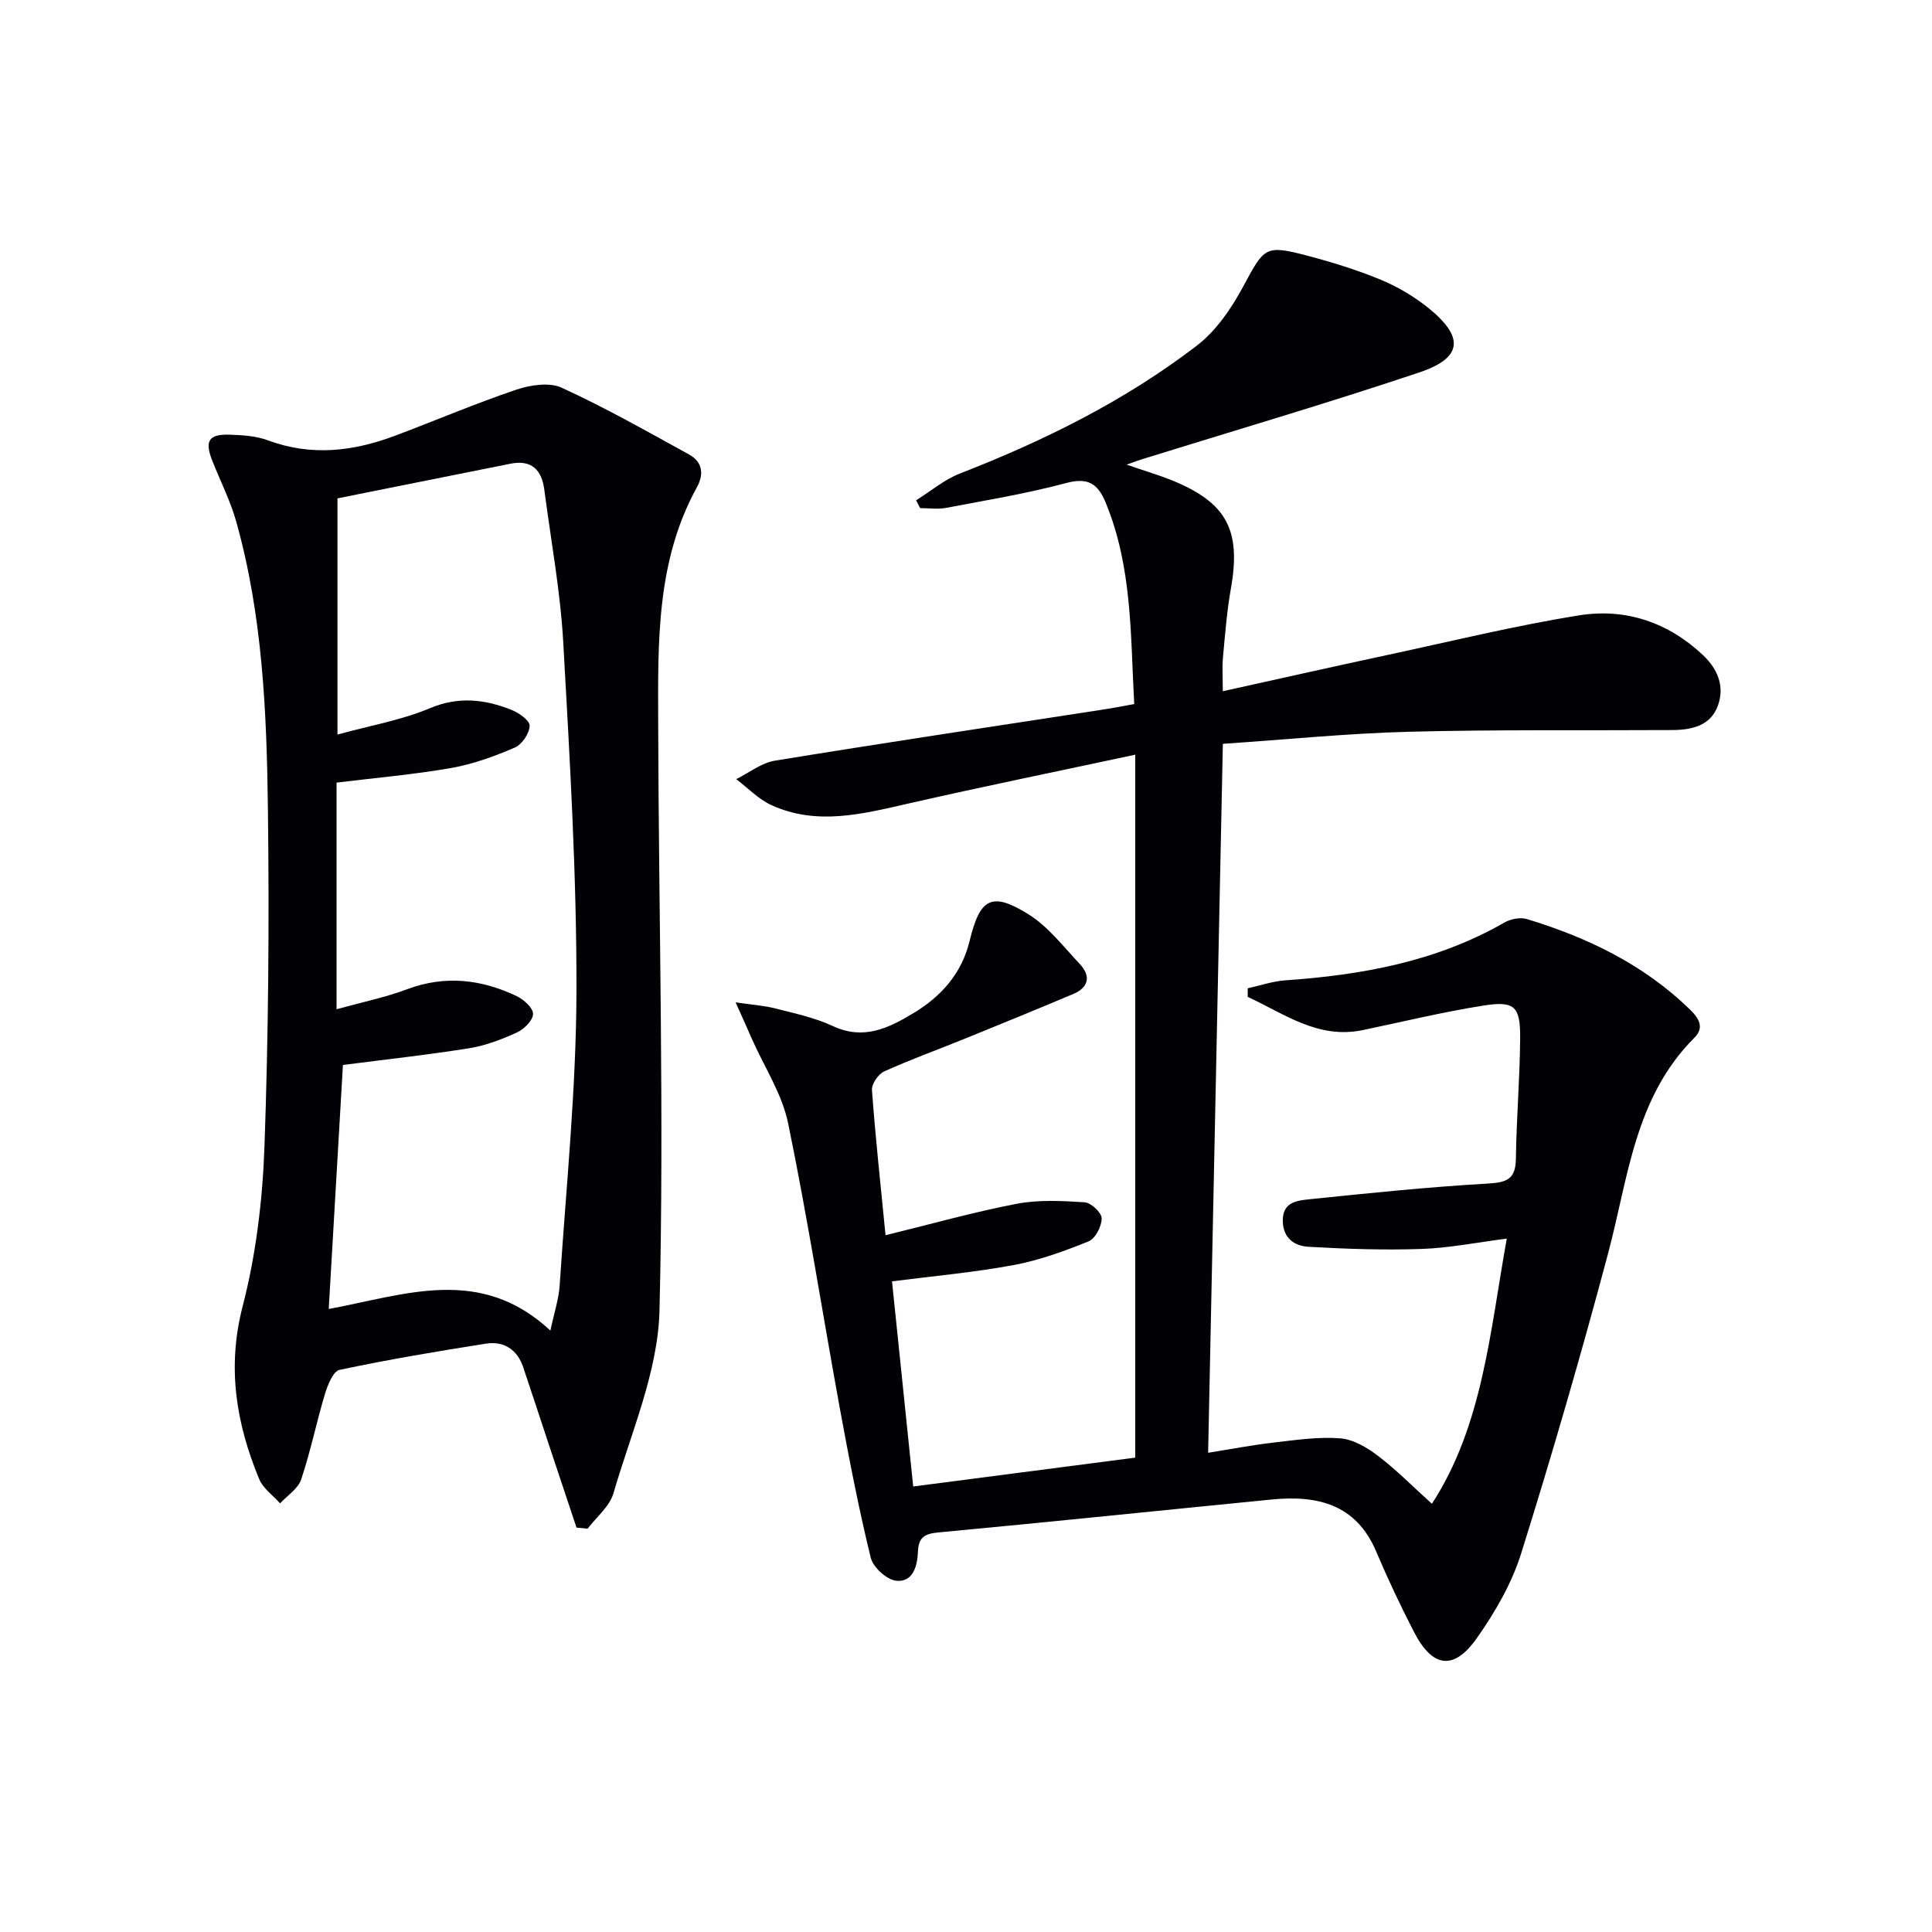
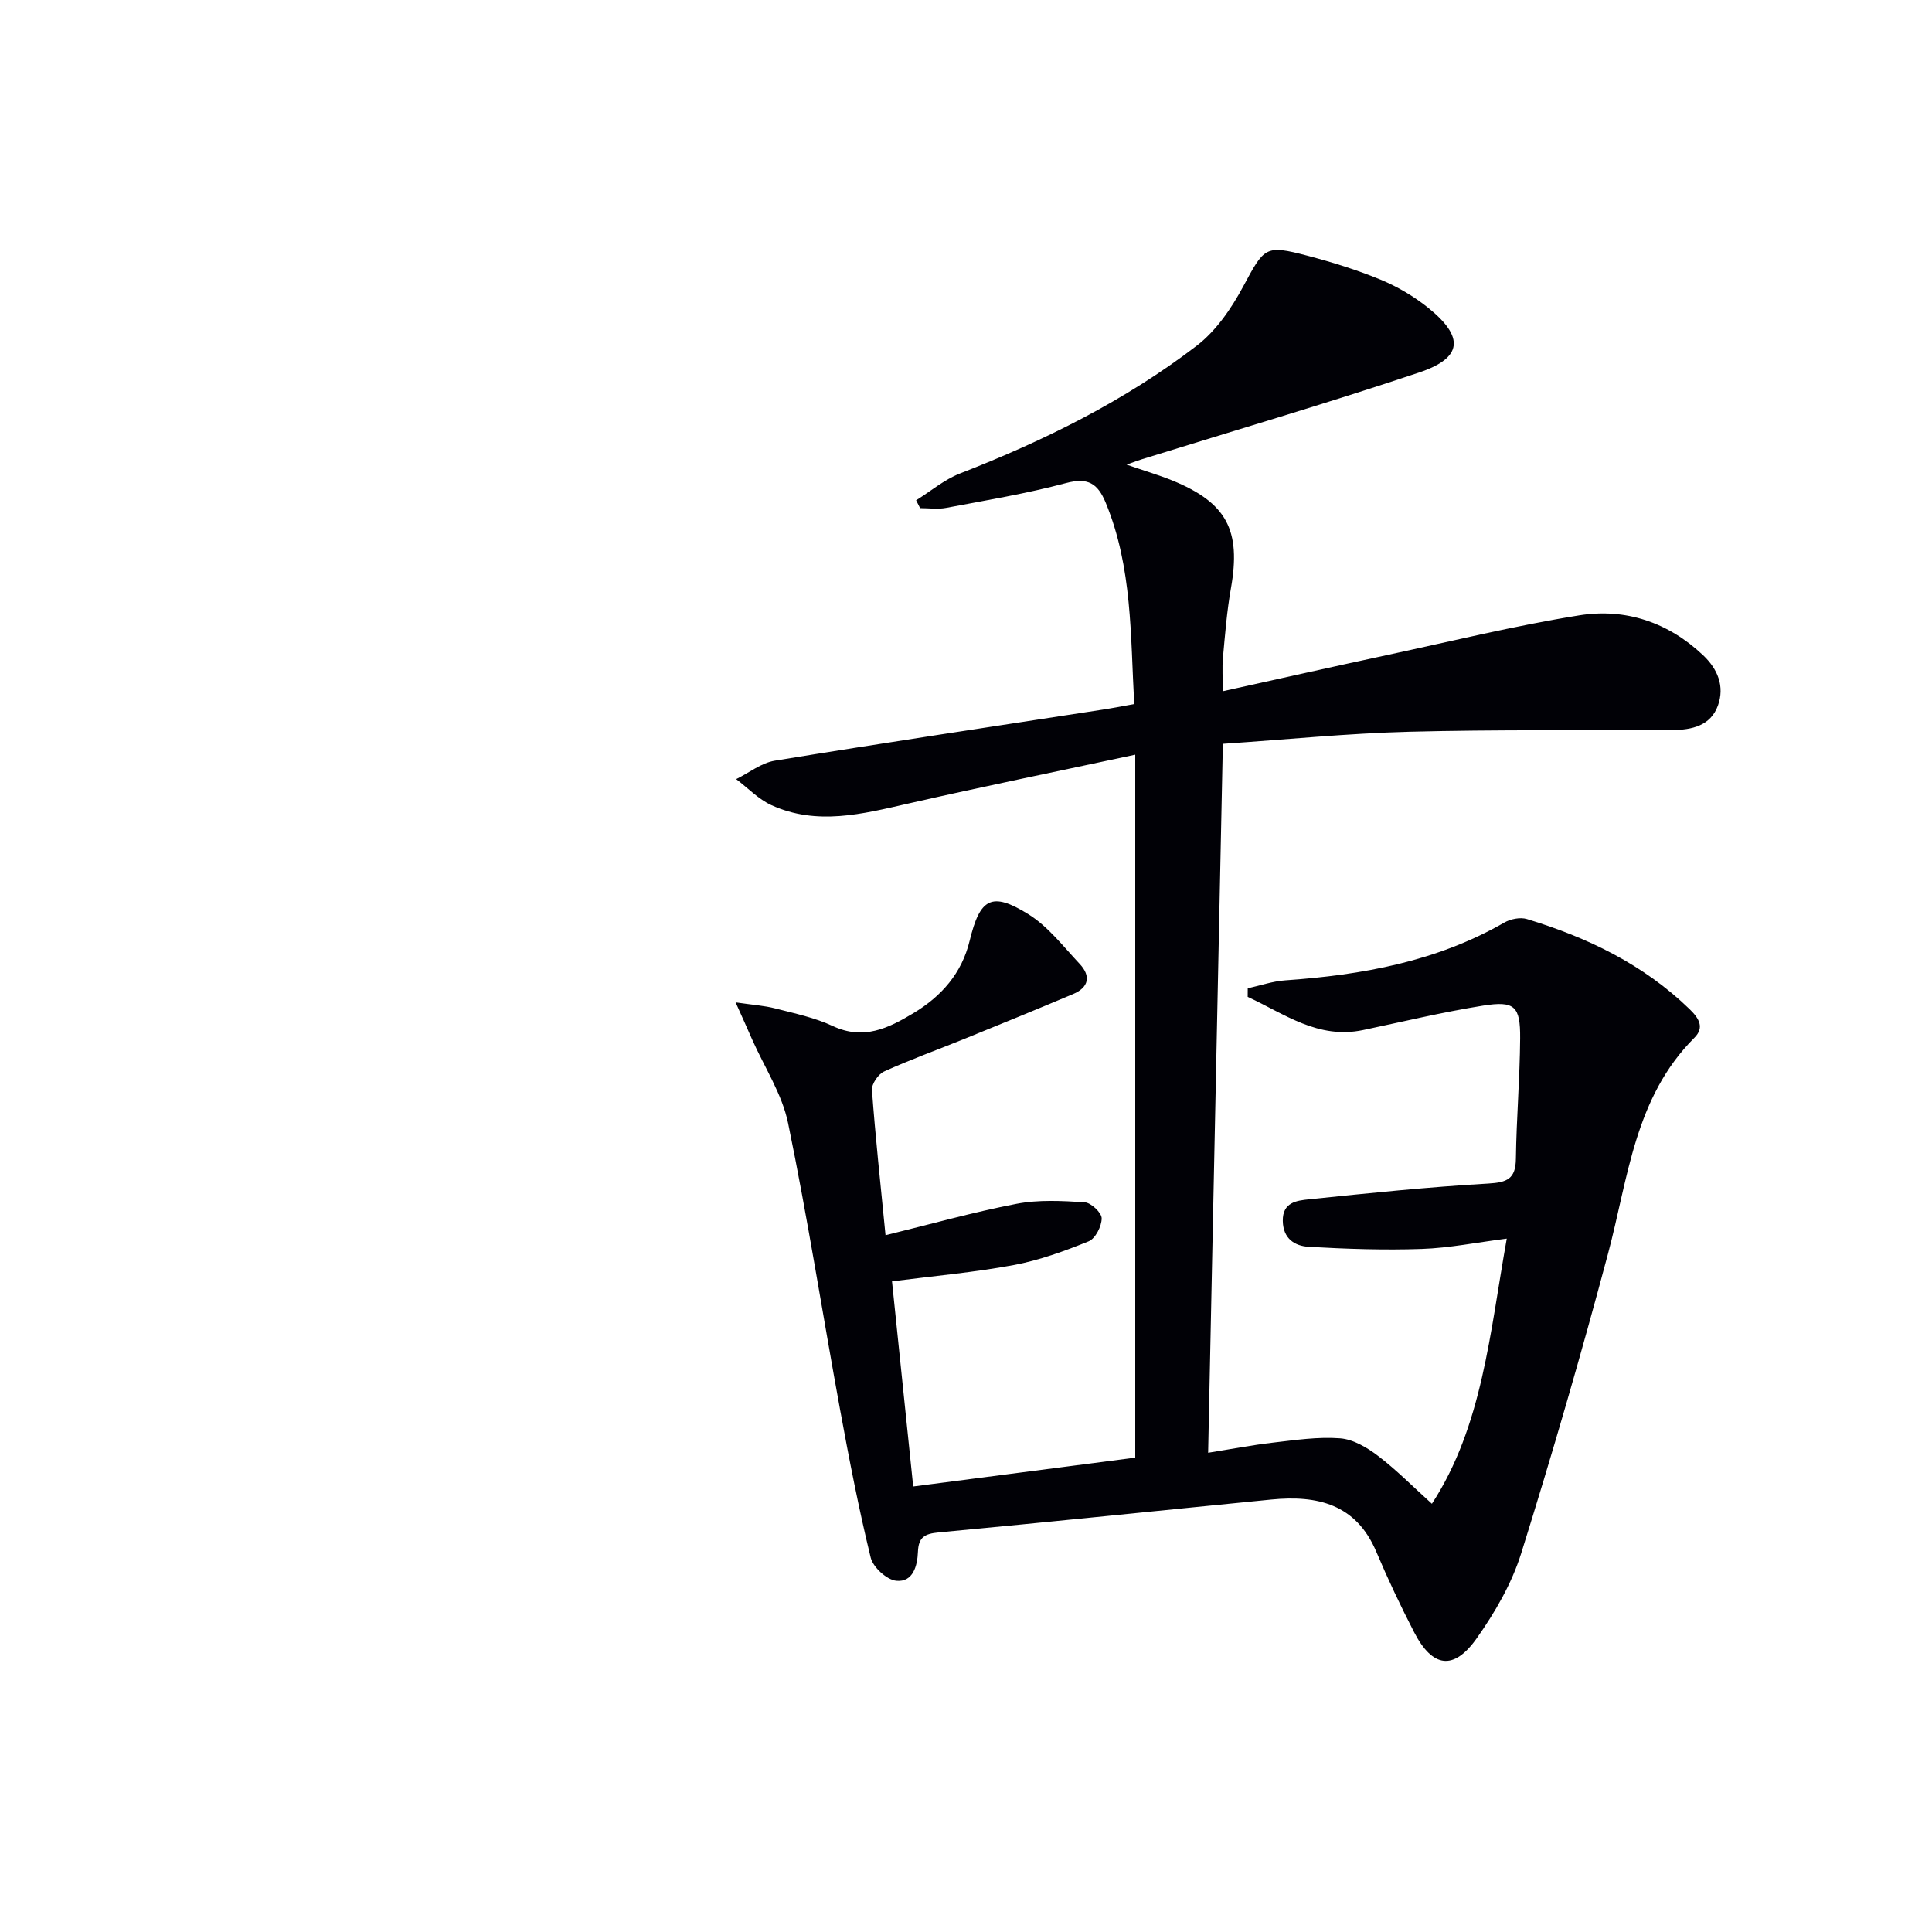
<svg xmlns="http://www.w3.org/2000/svg" enable-background="new 0 0 400 400" viewBox="0 0 400 400">
  <path d="m152.3 207.53c3.47.51 5.91.66 8.24 1.26 4.01 1.03 8.16 1.9 11.88 3.64 6.37 2.97 11.48.47 16.7-2.67 5.82-3.5 10.01-8.27 11.63-14.96 2.14-8.83 4.53-10.27 12.18-5.51 4.09 2.55 7.23 6.69 10.61 10.28 2.36 2.52 1.89 4.87-1.37 6.24-7.48 3.15-14.99 6.23-22.51 9.28-5.54 2.25-11.18 4.28-16.62 6.75-1.21.55-2.6 2.59-2.51 3.84.7 9.59 1.74 19.15 2.81 30.06 9.28-2.27 18.12-4.77 27.11-6.5 4.57-.88 9.43-.62 14.12-.32 1.32.09 3.52 2.16 3.52 3.32 0 1.64-1.3 4.2-2.69 4.76-5.03 2.04-10.23 3.93-15.54 4.92-8.11 1.51-16.37 2.24-25.18 3.37 1.48 14.3 2.92 28.25 4.39 42.47 15.53-2.02 30.32-3.94 45.97-5.97 0-48.21 0-96.23 0-145.54-15.68 3.36-31.41 6.57-47.05 10.13-9.46 2.16-18.87 4.59-28.27.32-2.69-1.23-4.88-3.56-7.3-5.39 2.66-1.31 5.21-3.37 8.01-3.82 22.62-3.7 45.29-7.09 67.94-10.58 1.96-.3 3.91-.69 6.46-1.14-.79-14.18-.37-28.28-5.9-41.68-1.67-4.04-3.71-5.28-8.24-4.07-8.15 2.17-16.51 3.56-24.81 5.13-1.73.33-3.58.05-5.38.05-.28-.54-.55-1.08-.83-1.62 3.01-1.87 5.81-4.27 9.06-5.54 17.45-6.79 34.13-15.04 49.01-26.44 4.01-3.07 7.19-7.71 9.62-12.23 4.42-8.2 4.53-8.74 13.32-6.43 5.13 1.35 10.23 2.93 15.13 4.95 3.48 1.44 6.87 3.43 9.82 5.79 7.61 6.1 7.23 10.42-1.84 13.45-19.01 6.37-38.27 12.02-57.42 17.97-.75.23-1.49.52-3.12 1.1 3.71 1.28 6.62 2.13 9.42 3.26 11.33 4.61 14.31 10.32 12.18 22.35-.84 4.73-1.21 9.54-1.65 14.33-.19 2.12-.03 4.27-.03 6.97 11.6-2.56 22.73-5.07 33.88-7.46 13.29-2.85 26.52-6.1 39.92-8.25 9.57-1.53 18.43 1.43 25.66 8.28 3.02 2.86 4.47 6.44 3.05 10.39-1.52 4.22-5.44 5.05-9.44 5.08-18.16.11-36.33-.12-54.48.35-12.74.33-25.46 1.62-38.58 2.5-1.02 49.02-2.03 97.37-3.05 146.78 4.83-.77 9.12-1.6 13.44-2.1 4.61-.53 9.3-1.24 13.88-.89 2.71.2 5.59 1.9 7.85 3.63 3.83 2.91 7.23 6.38 11.16 9.92 10.49-16.13 12-35.42 15.5-54.9-6.26.8-11.93 1.95-17.63 2.14-7.77.27-15.58 0-23.35-.44-2.89-.16-5.32-1.66-5.39-5.35-.07-3.9 2.93-4.22 5.37-4.48 12.37-1.28 24.75-2.56 37.16-3.27 3.94-.23 5.68-.97 5.73-5.15.11-8.31.82-16.61.88-24.92.05-6.65-1.14-7.8-7.65-6.77-8.35 1.33-16.59 3.32-24.87 5.06-9.35 1.96-16.32-3.39-23.89-6.87 0-.59.01-1.18.01-1.77 2.59-.57 5.15-1.47 7.76-1.65 15.89-1.11 31.3-3.88 45.36-11.96 1.29-.74 3.29-1.15 4.67-.73 12.55 3.81 24.15 9.39 33.71 18.67 1.94 1.89 3.1 3.79.97 5.91-12.37 12.36-13.69 28.99-17.86 44.64-5.55 20.83-11.56 41.55-18 62.12-1.95 6.23-5.41 12.2-9.2 17.57-4.76 6.74-9.16 6.1-12.96-1.26-2.81-5.45-5.44-11-7.83-16.65-4.18-9.91-12.25-11.75-21.7-10.82-22.97 2.26-45.93 4.66-68.92 6.81-2.89.27-4.16.98-4.28 4.01-.11 2.9-1.01 6.35-4.49 6-1.97-.2-4.8-2.79-5.29-4.79-2.47-10.12-4.46-20.37-6.34-30.63-3.62-19.76-6.71-39.63-10.76-59.31-1.24-6.04-4.9-11.59-7.46-17.37-.95-2.18-1.95-4.4-3.41-7.65z" fill="#010106" />
-   <path d="m119.36 316.27c-1.8-5.41-3.61-10.82-5.41-16.23-1.88-5.66-3.73-11.33-5.63-16.98-1.24-3.68-4.02-5.45-7.72-4.87-10.14 1.59-20.27 3.3-30.31 5.43-1.32.28-2.45 3.14-3.02 5.01-1.76 5.86-2.97 11.89-4.92 17.68-.64 1.92-2.86 3.31-4.36 4.95-1.47-1.67-3.53-3.09-4.33-5.03-4.77-11.54-6.7-23.12-3.42-35.79 2.76-10.66 4.11-21.89 4.51-32.93.83-23.28 1.01-46.6.72-69.9-.25-20.07-1.09-40.2-6.59-59.72-1.21-4.28-3.28-8.32-4.92-12.48-1.64-4.15-.76-5.57 3.67-5.41 2.64.09 5.42.26 7.85 1.17 8.92 3.32 17.6 2.3 26.21-.92 8.39-3.15 16.65-6.68 25.14-9.55 2.92-.99 6.88-1.61 9.46-.43 9 4.12 17.64 9.03 26.33 13.8 2.77 1.52 3.21 4.02 1.66 6.83-8.41 15.25-8.05 32-8.01 48.6.1 40.62 1.26 81.25.27 121.84-.31 12.69-5.9 25.3-9.53 37.82-.79 2.73-3.51 4.91-5.35 7.34-.77-.08-1.53-.16-2.3-.23zm-5.41-40.79c.77-3.62 1.74-6.5 1.93-9.44 1.33-20.22 3.41-40.46 3.47-60.69.06-24.1-1.38-48.22-2.73-72.29-.59-10.59-2.55-21.1-3.92-31.64-.53-4.1-2.6-6.3-7.04-5.41-11.98 2.41-23.96 4.8-35.79 7.17v48.9c6.77-1.86 13.23-2.97 19.1-5.44 5.95-2.5 11.36-1.87 16.88.31 1.55.61 3.85 2.22 3.81 3.31-.06 1.59-1.58 3.87-3.06 4.51-4.24 1.82-8.68 3.45-13.21 4.24-7.79 1.36-15.71 2.04-23.71 3.02v46.92c5.2-1.44 10.06-2.43 14.64-4.15 7.86-2.94 15.35-2.04 22.66 1.44 1.47.7 3.4 2.45 3.38 3.69-.01 1.32-1.85 3.15-3.31 3.82-3.14 1.44-6.49 2.72-9.88 3.27-8.62 1.38-17.31 2.33-26.17 3.47-.99 16.94-1.96 33.59-2.94 50.52 15.9-2.94 31.36-9.06 45.89 4.47z" fill="#010106" />
</svg>